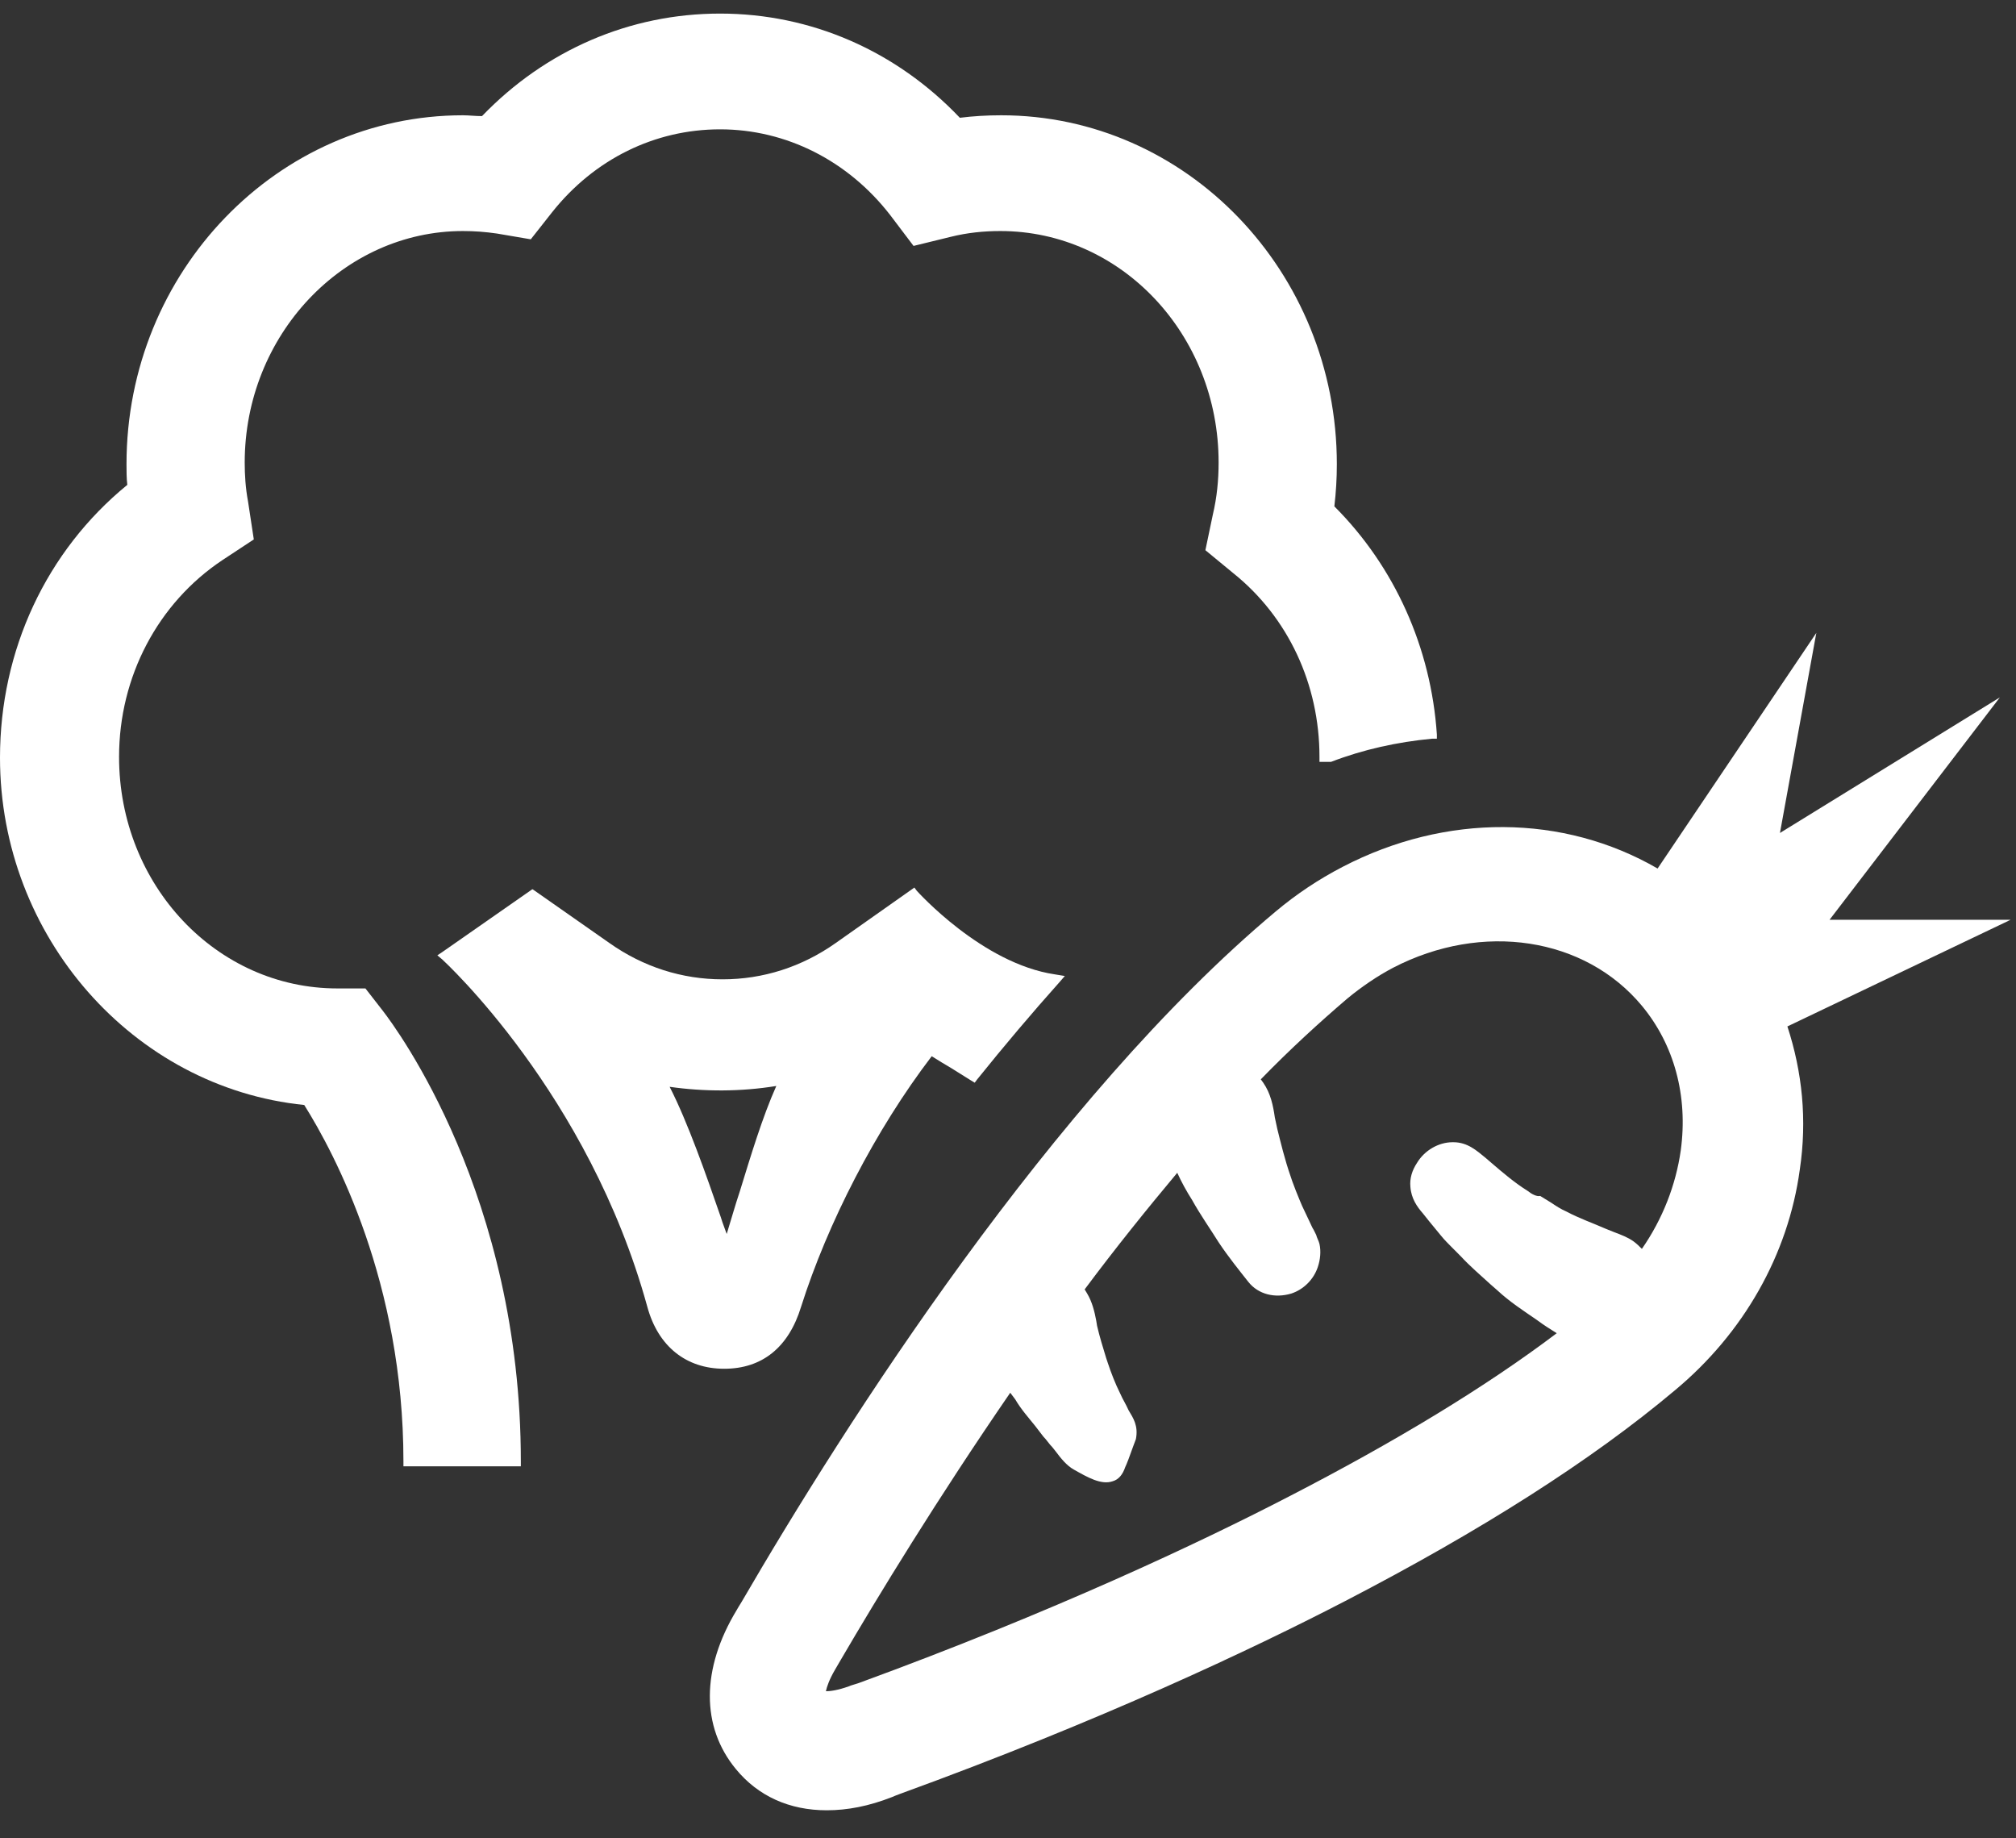
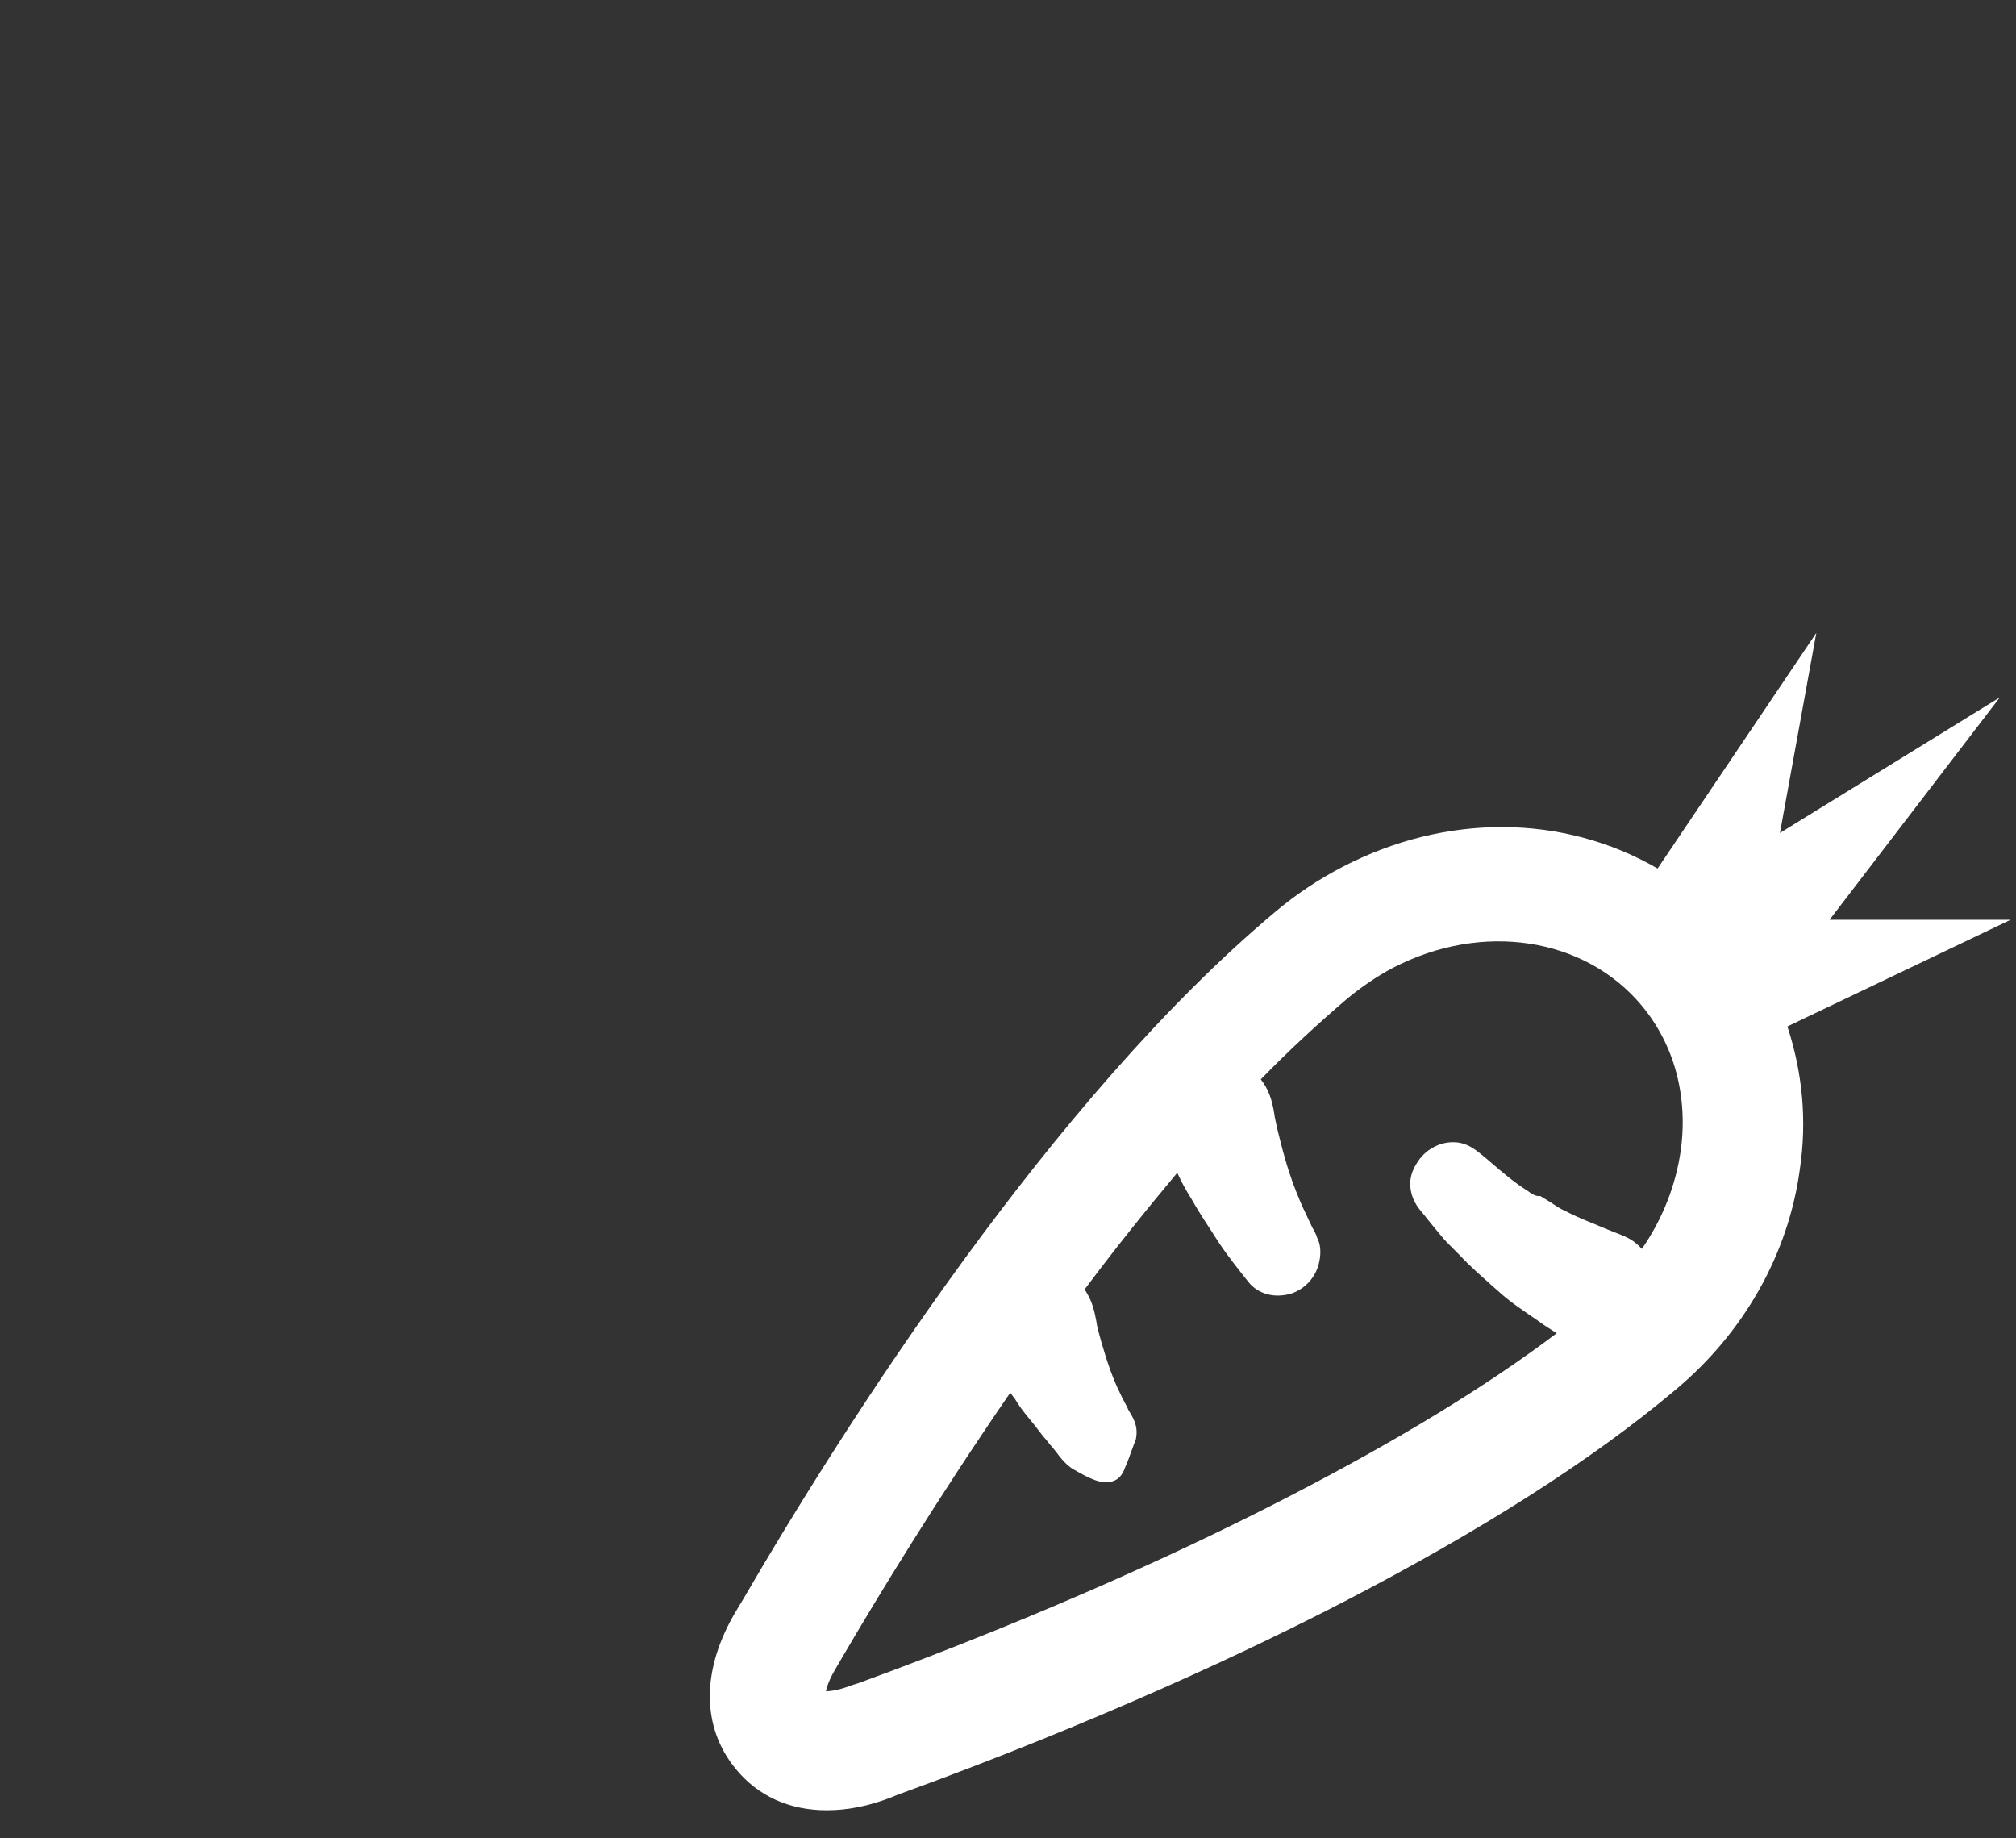
<svg xmlns="http://www.w3.org/2000/svg" width="68" height="62" viewBox="0 0 68 62" fill="none">
  <rect x="0" y="0" width="68" height="62" fill="#333333" stroke="none" />
-   <path d="M48.466 24.774C48.27 21.846 47.044 19.114 45.008 17.078C45.064 16.604 45.092 16.13 45.092 15.656C45.092 9.158 40.016 3.888 33.77 3.888C33.296 3.888 32.822 3.916 32.376 3.972C30.228 1.713 27.356 0.458 24.289 0.458C21.249 0.458 18.405 1.685 16.258 3.916C16.034 3.916 15.811 3.888 15.616 3.888C9.37 3.888 4.267 9.158 4.267 15.656C4.267 15.879 4.267 16.13 4.294 16.353C1.562 18.584 0 21.93 0 25.555C0 31.579 4.49 36.682 10.262 37.267C11.294 38.913 13.608 43.263 13.608 49.286V49.453H17.568V49.286C17.568 40.335 13.385 34.702 12.911 34.088L12.326 33.336H11.377C7.306 33.336 4.016 29.85 4.016 25.527C4.016 22.823 5.326 20.341 7.501 18.891L8.561 18.193L8.366 16.911C8.282 16.465 8.254 16.018 8.254 15.6C8.254 11.306 11.573 7.792 15.616 7.792C16.006 7.792 16.369 7.82 16.759 7.876L17.903 8.071L18.628 7.151C20.05 5.366 22.086 4.362 24.289 4.362C26.52 4.362 28.611 5.422 30.033 7.262L30.814 8.294L32.069 7.987C32.627 7.848 33.184 7.792 33.742 7.792C37.813 7.792 41.104 11.278 41.104 15.6C41.104 16.186 41.048 16.771 40.909 17.357L40.658 18.556L41.606 19.337C43.446 20.815 44.506 23.073 44.506 25.527V25.695H44.841H44.896C45.984 25.276 47.127 25.026 48.298 24.914H48.466V24.774Z" fill="white" />
  <path d="M67.818 31.021H61.711L67.456 23.52L60.038 28.093L61.265 21.345L55.911 29.292C52.732 27.452 48.772 27.424 45.286 29.236C44.478 29.655 43.725 30.157 43.028 30.742C35.499 37.044 28.499 48.032 25.014 54.027C24.93 54.166 24.874 54.25 24.846 54.306C23.647 56.286 23.647 58.238 24.818 59.66C25.571 60.58 26.631 61.054 27.886 61.054C28.583 61.054 29.308 60.915 30.089 60.608C30.145 60.58 30.228 60.552 30.368 60.497C37.116 58.043 42.247 55.617 45.37 53.999C49.944 51.629 53.68 49.258 56.497 46.888C58.811 44.964 60.317 42.315 60.708 39.443C60.958 37.77 60.791 36.152 60.289 34.618L67.818 31.021ZM51.533 40.168C51.087 39.889 50.696 39.554 50.306 39.22L50.111 39.052C49.804 38.801 49.497 38.523 49.023 38.523H48.995C48.521 38.523 48.047 38.801 47.796 39.22C47.629 39.471 47.545 39.749 47.573 40.028C47.601 40.419 47.796 40.698 47.992 40.921L48.215 41.2C48.354 41.367 48.466 41.506 48.605 41.674C48.717 41.813 48.856 41.952 48.968 42.064C49.079 42.175 49.163 42.259 49.274 42.371C49.581 42.705 49.944 43.012 50.278 43.319L50.501 43.514C50.919 43.904 51.394 44.211 51.84 44.518C52.063 44.685 52.286 44.825 52.509 44.964C50.111 46.777 47.071 48.617 43.502 50.458C40.49 52.019 35.526 54.362 28.973 56.76C28.806 56.816 28.694 56.843 28.639 56.871C28.248 57.011 27.997 57.039 27.858 57.039C27.886 56.899 27.969 56.648 28.165 56.314L28.36 55.979C29.615 53.832 31.622 50.541 34.076 46.972L34.244 47.195C34.439 47.53 34.69 47.809 34.913 48.087C34.997 48.199 35.108 48.338 35.192 48.45C35.303 48.561 35.387 48.701 35.499 48.812L35.61 48.952C35.777 49.175 35.973 49.426 36.224 49.565C36.67 49.816 37.144 50.095 37.534 49.956C37.73 49.9 37.869 49.733 37.953 49.482C38.008 49.37 38.092 49.147 38.231 48.757L38.315 48.533C38.399 48.087 38.231 47.836 38.064 47.557C37.98 47.362 37.869 47.195 37.785 47C37.618 46.665 37.478 46.303 37.367 45.968L37.311 45.801C37.2 45.438 37.088 45.076 37.004 44.713L36.977 44.546C36.921 44.239 36.837 43.904 36.67 43.626C36.642 43.57 36.614 43.542 36.586 43.486C37.646 42.064 38.706 40.753 39.709 39.554C39.849 39.861 40.016 40.168 40.211 40.474C40.49 40.976 40.825 41.45 41.104 41.897C41.438 42.399 41.801 42.845 42.108 43.235C42.442 43.654 43 43.793 43.558 43.626C43.976 43.486 44.31 43.151 44.45 42.733C44.534 42.482 44.562 42.203 44.506 41.952C44.478 41.841 44.422 41.757 44.394 41.646L44.31 41.478C44.255 41.395 44.227 41.311 44.171 41.2C44.087 41.032 44.004 40.837 43.92 40.67L43.837 40.474C43.753 40.279 43.669 40.056 43.586 39.833L43.53 39.666C43.335 39.108 43.195 38.522 43.084 38.076C43.056 37.937 43.028 37.825 43 37.686C42.944 37.295 42.861 36.877 42.609 36.515C42.582 36.487 42.554 36.431 42.526 36.403C43.502 35.399 44.506 34.479 45.454 33.67C45.928 33.28 46.458 32.917 46.988 32.639C49.999 31.077 53.457 31.607 55.381 33.921C56.469 35.232 56.943 36.961 56.692 38.801C56.525 39.972 56.078 41.116 55.381 42.12C55.298 42.036 55.214 41.952 55.102 41.869C54.907 41.729 54.684 41.646 54.461 41.562L54.182 41.45C53.736 41.255 53.262 41.088 52.844 40.865C52.648 40.781 52.481 40.67 52.314 40.558L51.951 40.335C51.84 40.363 51.672 40.279 51.533 40.168Z" fill="white" />
-   <path d="M35.582 32.862C33.128 32.499 30.953 30.073 30.925 30.045L30.842 29.934L28.192 31.802C27.049 32.611 25.738 33.029 24.372 33.029C23.006 33.029 21.695 32.611 20.552 31.802L18.042 30.045L17.958 29.989L14.919 32.109L14.752 32.22L14.919 32.36C14.975 32.415 19.855 36.877 21.834 44.072C22.197 45.41 23.145 46.163 24.428 46.163C25.711 46.163 26.603 45.438 27.021 44.072C27.914 41.255 29.531 38.104 31.427 35.622C31.65 35.762 31.873 35.901 32.069 36.013C32.292 36.152 32.515 36.292 32.738 36.431L32.877 36.515L32.961 36.403C33.881 35.26 34.801 34.172 35.722 33.141L35.917 32.917L35.582 32.862ZM26.185 36.626C25.711 37.686 25.32 38.996 24.958 40.168C24.79 40.67 24.651 41.172 24.512 41.618C24.456 41.45 24.372 41.255 24.316 41.06C23.814 39.61 23.201 37.853 22.587 36.654C23.759 36.821 24.986 36.821 26.185 36.626Z" fill="white" />
</svg>